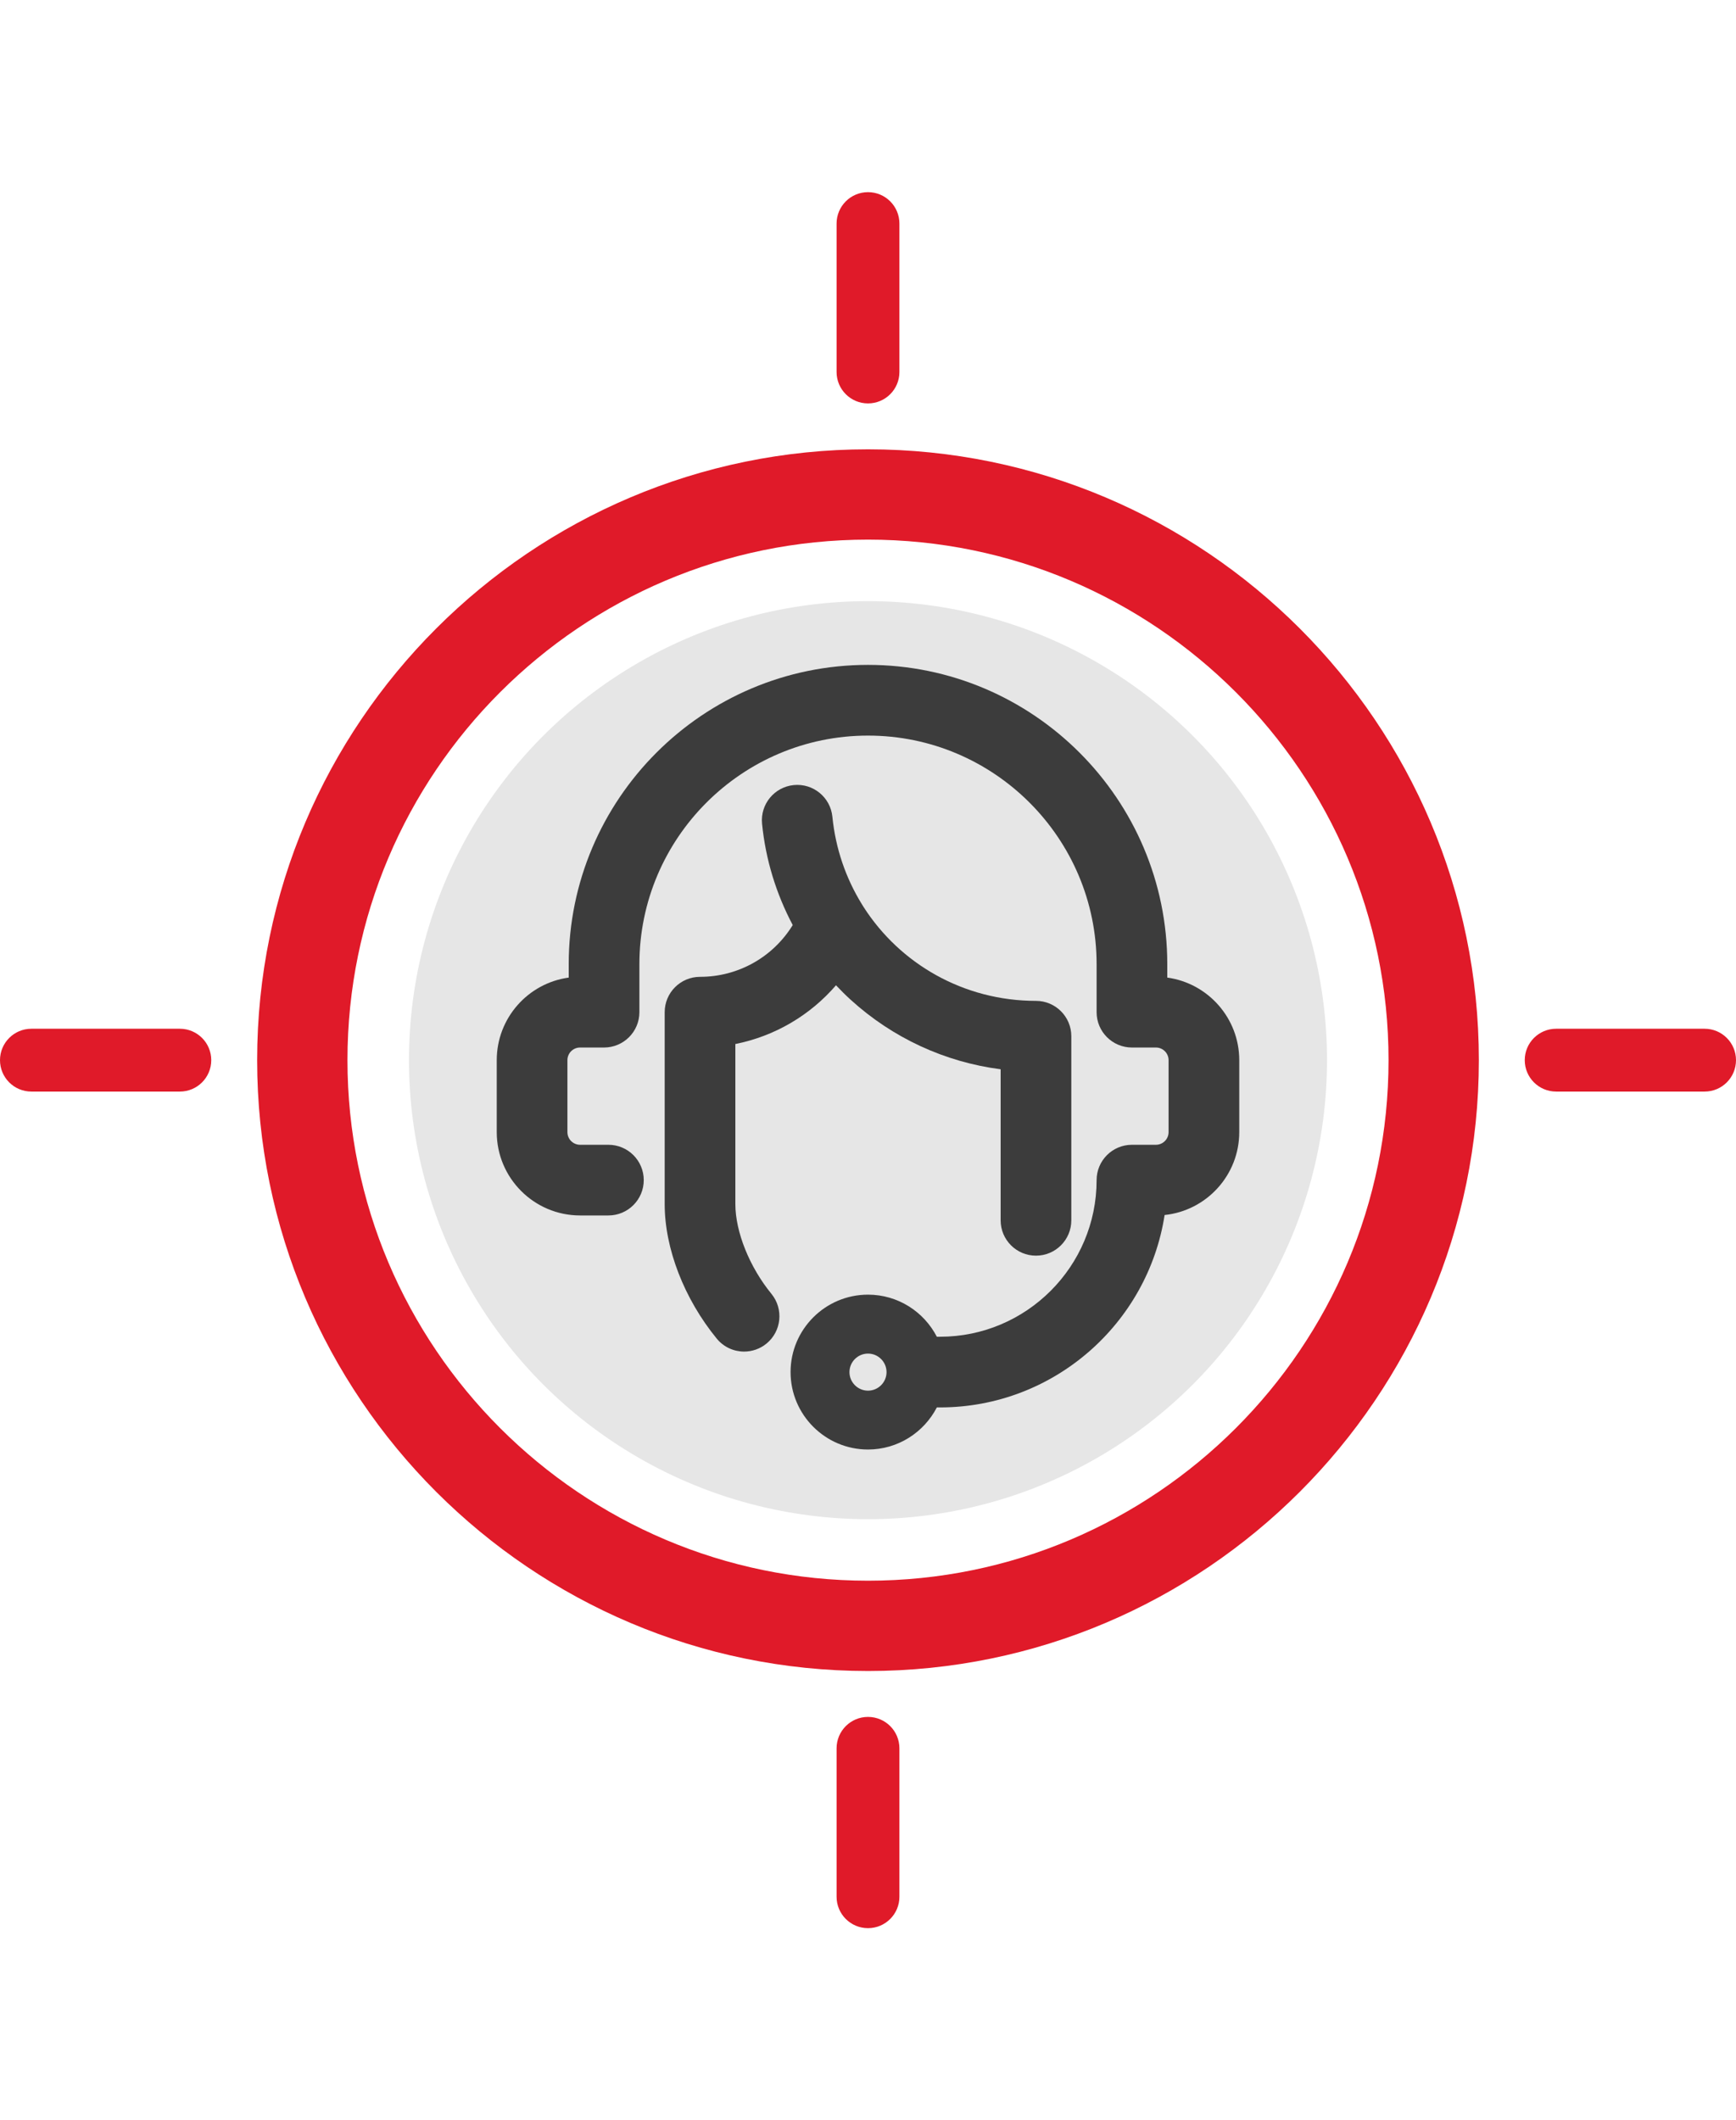
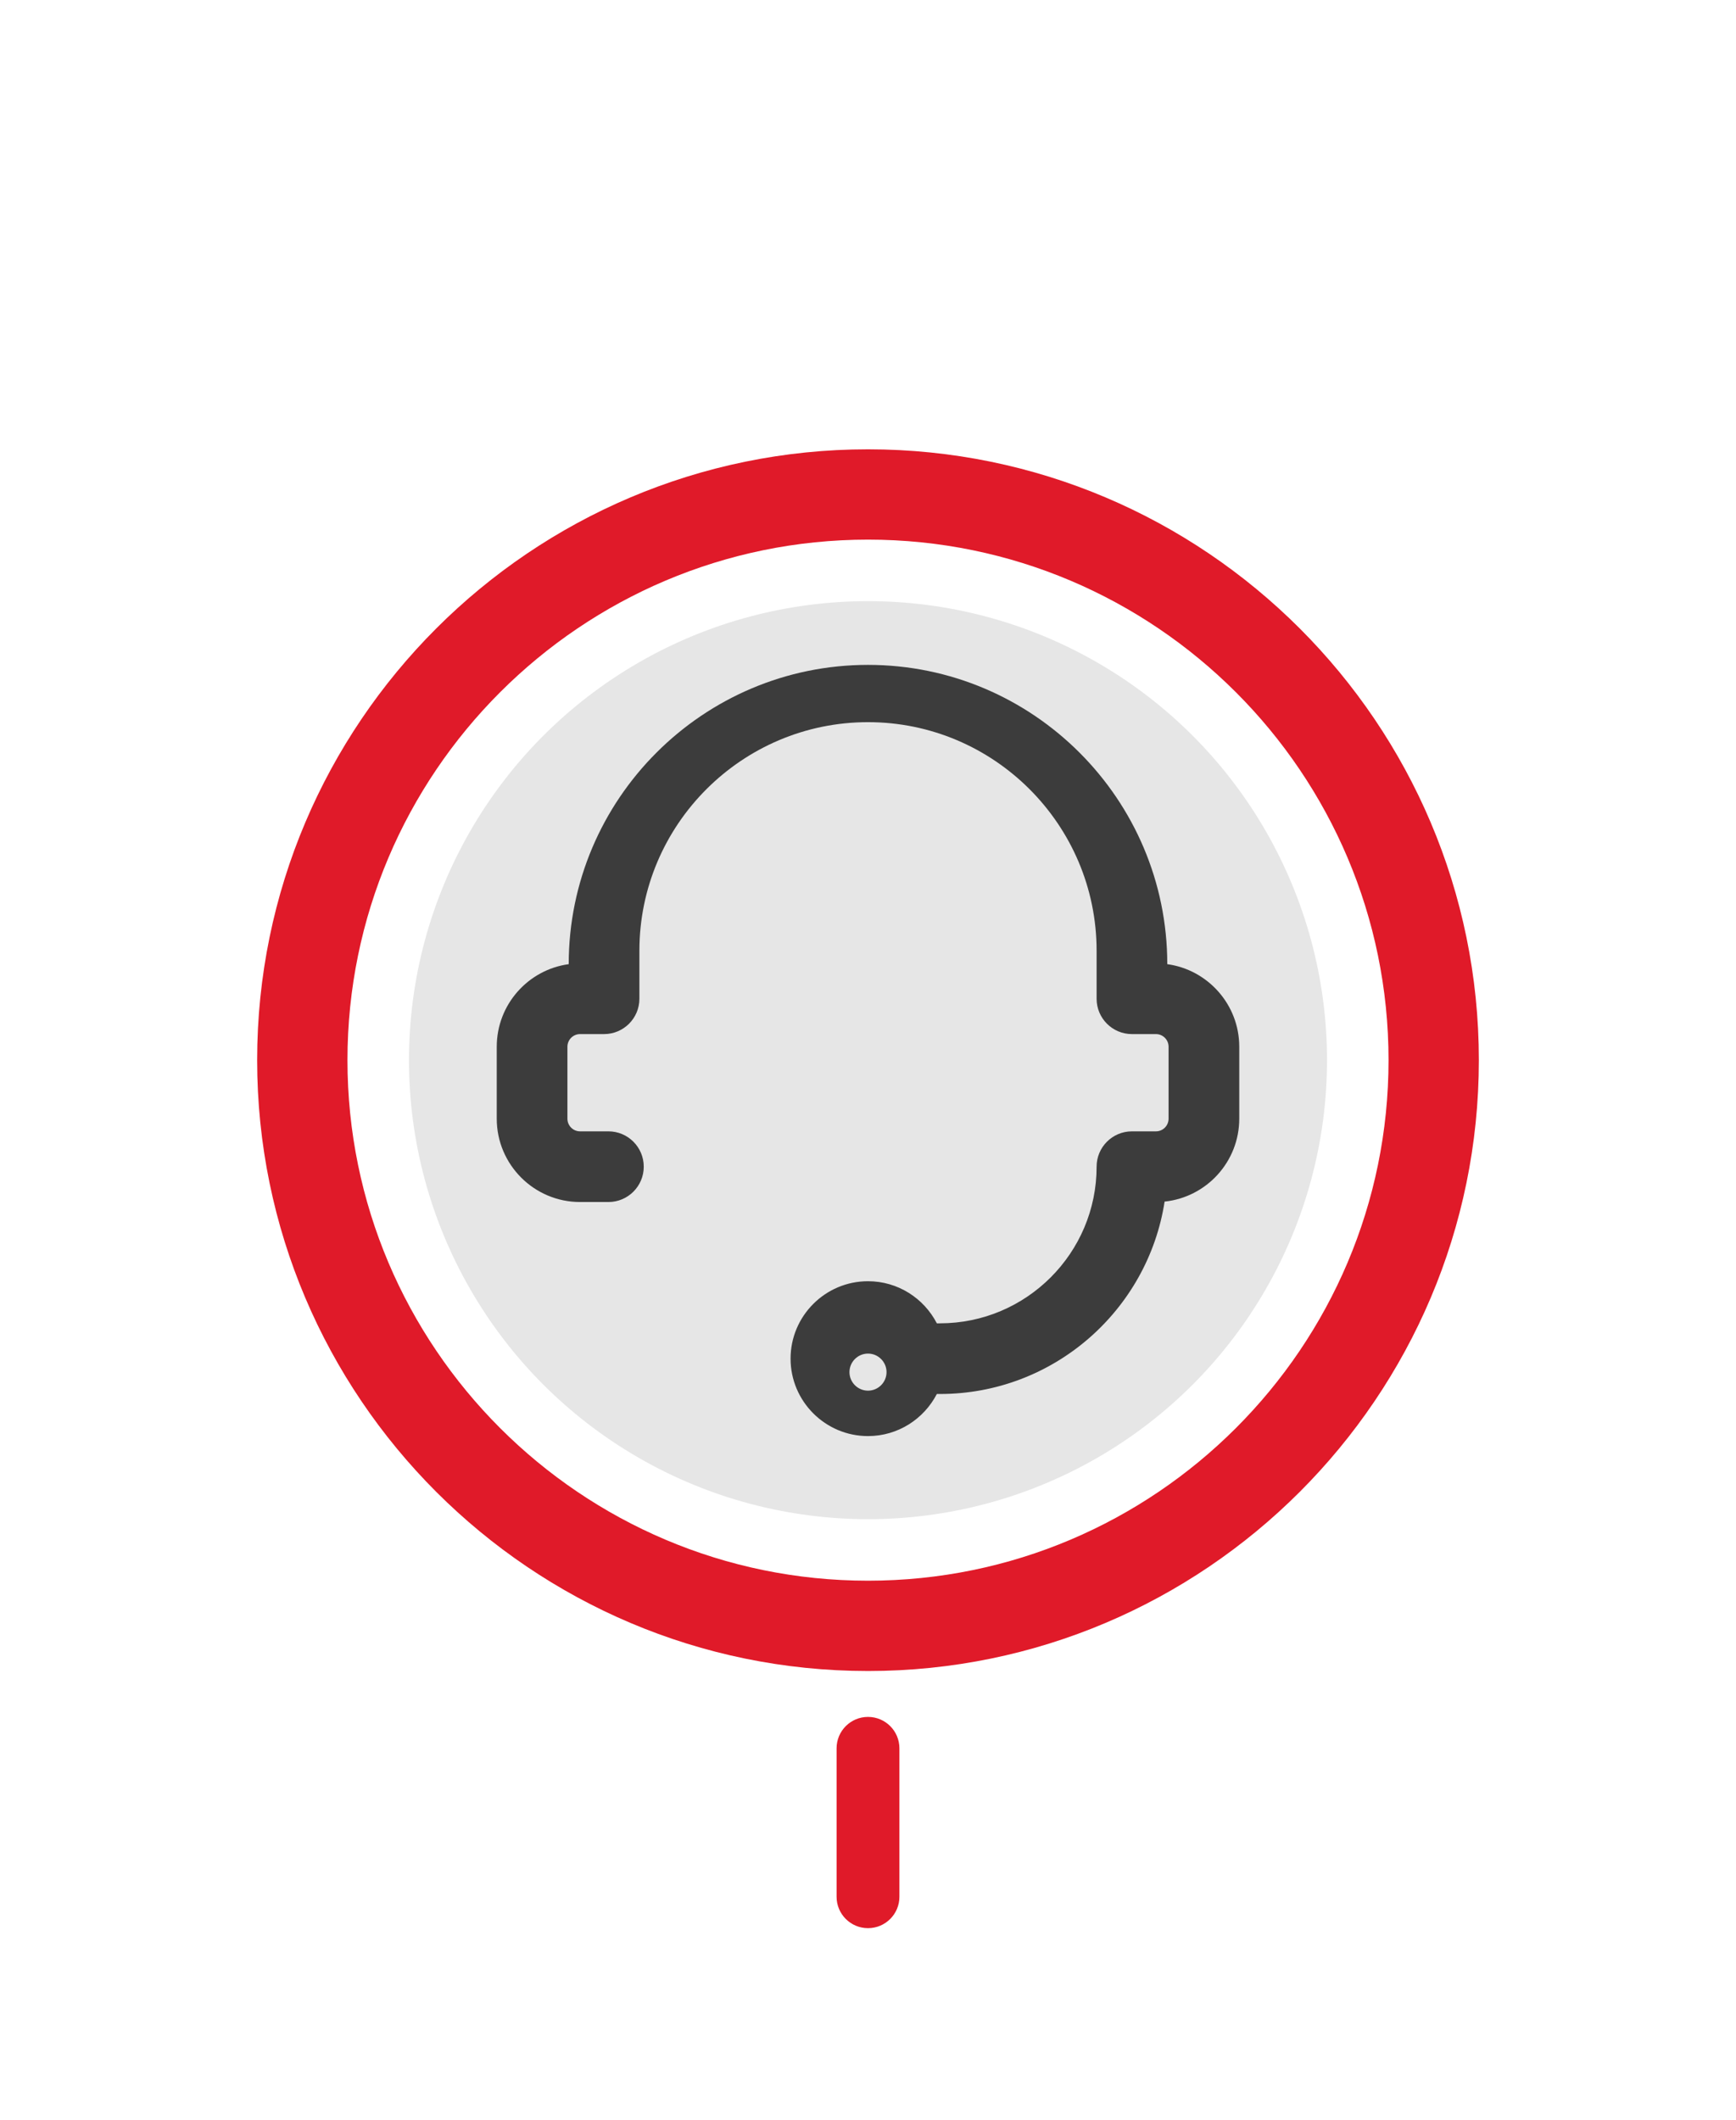
<svg xmlns="http://www.w3.org/2000/svg" id="Layer_1" viewBox="0 0 442.12 540">
  <defs>
    <style> .cls-1 { fill: #e01a29; } .cls-2 { fill: #3c3c3c; } .cls-3 { fill: #e6e6e6; } </style>
  </defs>
  <path class="cls-1" d="M221.06,425.57c-85.78,0-155.57-69.79-155.57-155.57S135.28,114.43,221.06,114.43s155.57,69.79,155.57,155.57-69.79,155.57-155.57,155.57ZM221.06,137.43c-73.1,0-132.57,59.47-132.57,132.57s59.47,132.57,132.57,132.57,132.57-59.47,132.57-132.57-59.47-132.57-132.57-132.57Z" />
  <circle class="cls-3" cx="221.06" cy="270" r="116.9" />
  <g>
-     <path class="cls-2" d="M297.28,248.97v-3.42c0-42.03-34.19-76.22-76.22-76.22s-76.22,34.19-76.22,76.22v3.42c-10.34,1.41-18.33,10.3-18.33,21.03v18.33c0,11.7,9.52,21.22,21.22,21.22h7.22c4.97,0,9-4.03,9-9s-4.03-9-9-9h-7.22c-1.78,0-3.22-1.45-3.22-3.22v-18.33c0-1.78,1.45-3.22,3.22-3.22h6.11c4.97,0,9-4.03,9-9v-12.22c0-32.1,26.12-58.22,58.22-58.22s58.22,26.12,58.22,58.22v12.22c0,4.97,4.03,9,9,9h6.11c1.78,0,3.22,1.45,3.22,3.22v18.33c0,1.78-1.45,3.22-3.22,3.22h-6.11c-4.97,0-9,4.03-9,9,0,22-17.89,39.89-39.89,39.89h-.8c-3.28-6.36-9.9-10.72-17.53-10.72-10.88,0-19.72,8.85-19.72,19.72s8.85,19.72,19.72,19.72c7.63,0,14.25-4.37,17.53-10.72h.8c28.9,0,52.92-21.29,57.21-49,10.67-1.11,19.01-10.15,19.01-21.11v-18.33c0-10.72-7.99-19.61-18.33-21.03ZM221.06,354.17c-2.6,0-4.72-2.12-4.72-4.72s2.12-4.72,4.72-4.72,4.72,2.12,4.72,4.72-2.12,4.72-4.72,4.72Z" />
-     <path class="cls-2" d="M187.28,306.67v-40.78c10.03-2,19.03-7.3,25.63-14.96,1.2,1.27,2.44,2.51,3.74,3.69,10.7,9.74,24.01,15.87,38.19,17.7v38.47c0,4.97,4.03,9,9,9s9-4.03,9-9v-46.89c0-4.97-4.03-9-9-9-18.4,0-34.63-9.42-43.91-23.92-.14-.24-.28-.48-.44-.71-4.04-6.55-6.69-14.1-7.5-22.26-.49-4.95-4.89-8.56-9.84-8.07-4.95.49-8.56,4.9-8.07,9.84.9,9.11,3.59,17.86,7.81,25.81-4.98,8.12-13.85,13.19-23.61,13.19-4.97,0-9,4.03-9,9v48.89c0,11.3,4.96,24.11,13.26,34.25,1.78,2.17,4.36,3.3,6.97,3.3,2,0,4.02-.67,5.69-2.03,3.85-3.15,4.41-8.82,1.27-12.67-5.58-6.82-9.19-15.79-9.19-22.86Z" />
+     <path class="cls-2" d="M297.28,248.97v-3.42c0-42.03-34.19-76.22-76.22-76.22s-76.22,34.19-76.22,76.22c-10.34,1.41-18.33,10.3-18.33,21.03v18.33c0,11.7,9.52,21.22,21.22,21.22h7.22c4.97,0,9-4.03,9-9s-4.03-9-9-9h-7.22c-1.78,0-3.22-1.45-3.22-3.22v-18.33c0-1.78,1.45-3.22,3.22-3.22h6.11c4.97,0,9-4.03,9-9v-12.22c0-32.1,26.12-58.22,58.22-58.22s58.22,26.12,58.22,58.22v12.22c0,4.97,4.03,9,9,9h6.11c1.78,0,3.22,1.45,3.22,3.22v18.33c0,1.78-1.45,3.22-3.22,3.22h-6.11c-4.97,0-9,4.03-9,9,0,22-17.89,39.89-39.89,39.89h-.8c-3.28-6.36-9.9-10.72-17.53-10.72-10.88,0-19.72,8.85-19.72,19.72s8.85,19.72,19.72,19.72c7.63,0,14.25-4.37,17.53-10.72h.8c28.9,0,52.92-21.29,57.21-49,10.67-1.11,19.01-10.15,19.01-21.11v-18.33c0-10.72-7.99-19.61-18.33-21.03ZM221.06,354.17c-2.6,0-4.72-2.12-4.72-4.72s2.12-4.72,4.72-4.72,4.72,2.12,4.72,4.72-2.12,4.72-4.72,4.72Z" />
  </g>
  <g>
    <path class="cls-1" d="M221.06,491.06c-4.42,0-8-3.58-8-8v-37.8c0-4.42,3.58-8,8-8s8,3.58,8,8v37.8c0,4.42-3.58,8-8,8Z" />
-     <path class="cls-1" d="M221.06,102.74c-4.42,0-8-3.58-8-8v-37.8c0-4.42,3.58-8,8-8s8,3.58,8,8v37.8c0,4.42-3.58,8-8,8Z" />
-     <path class="cls-1" d="M434.12,278h-37.8c-4.42,0-8-3.58-8-8s3.58-8,8-8h37.8c4.42,0,8,3.58,8,8s-3.58,8-8,8Z" />
-     <path class="cls-1" d="M45.8,278H8c-4.42,0-8-3.58-8-8s3.58-8,8-8h37.8c4.42,0,8,3.58,8,8s-3.58,8-8,8Z" />
  </g>
</svg>